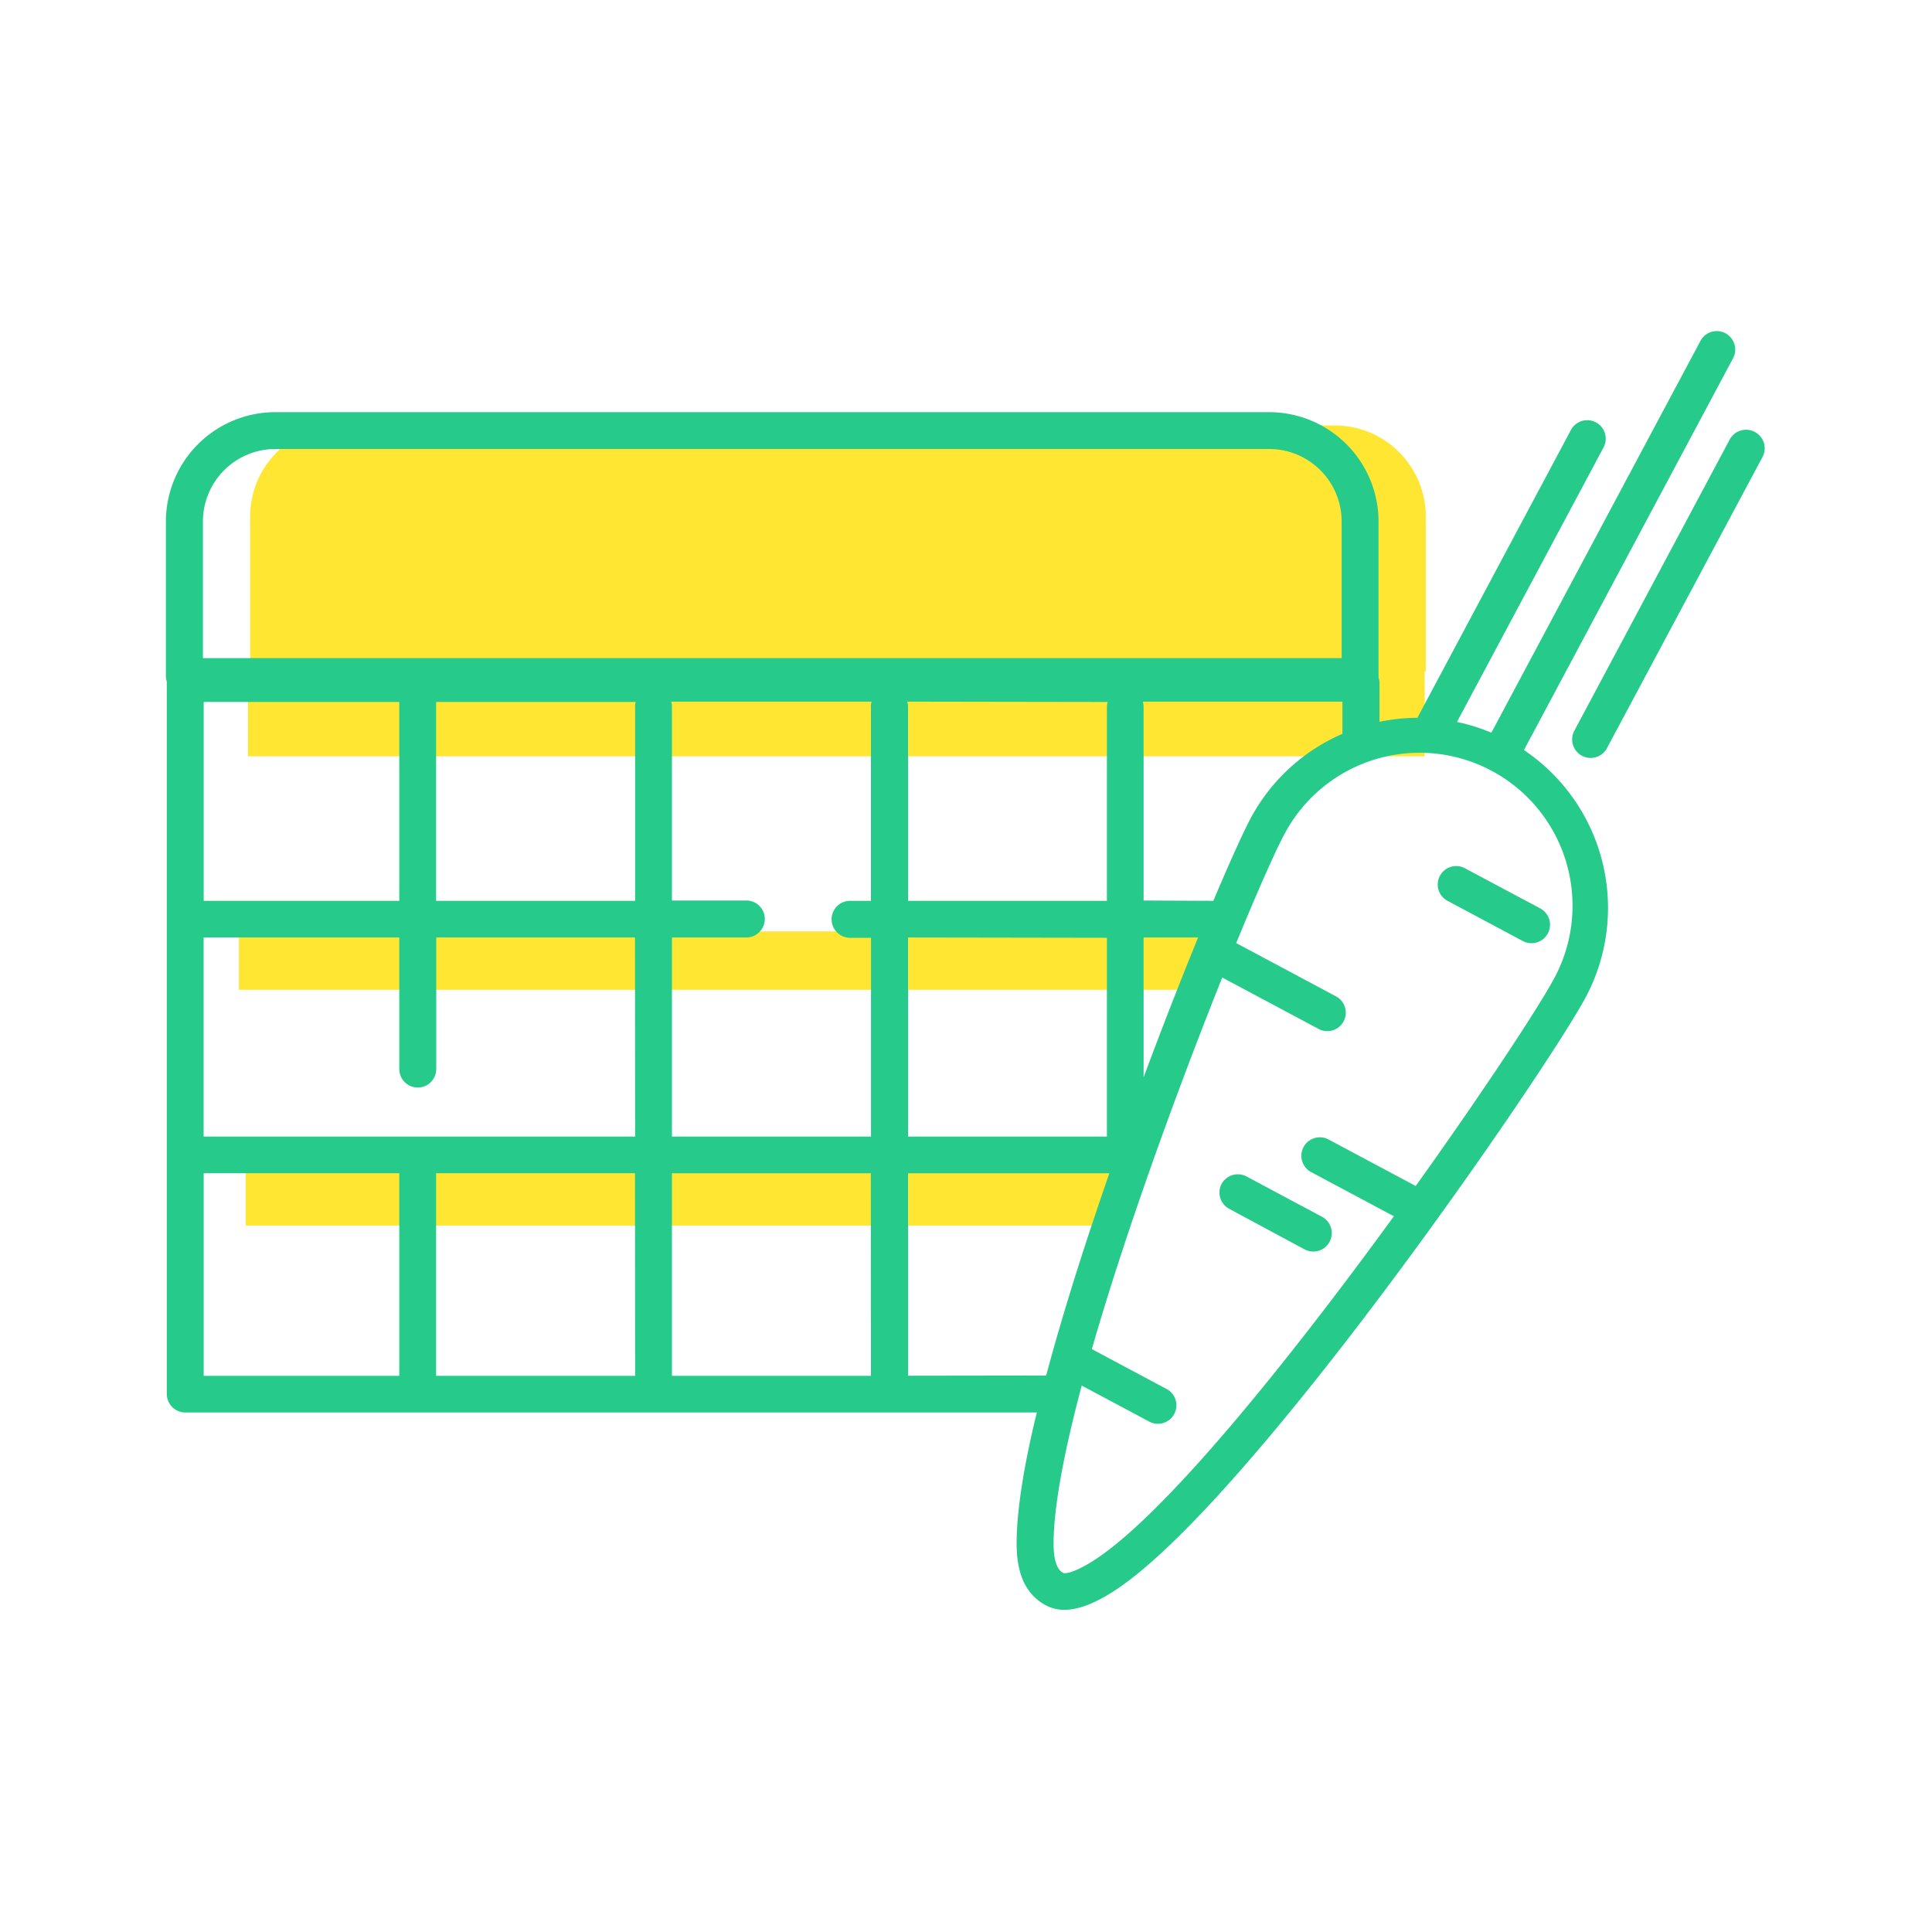
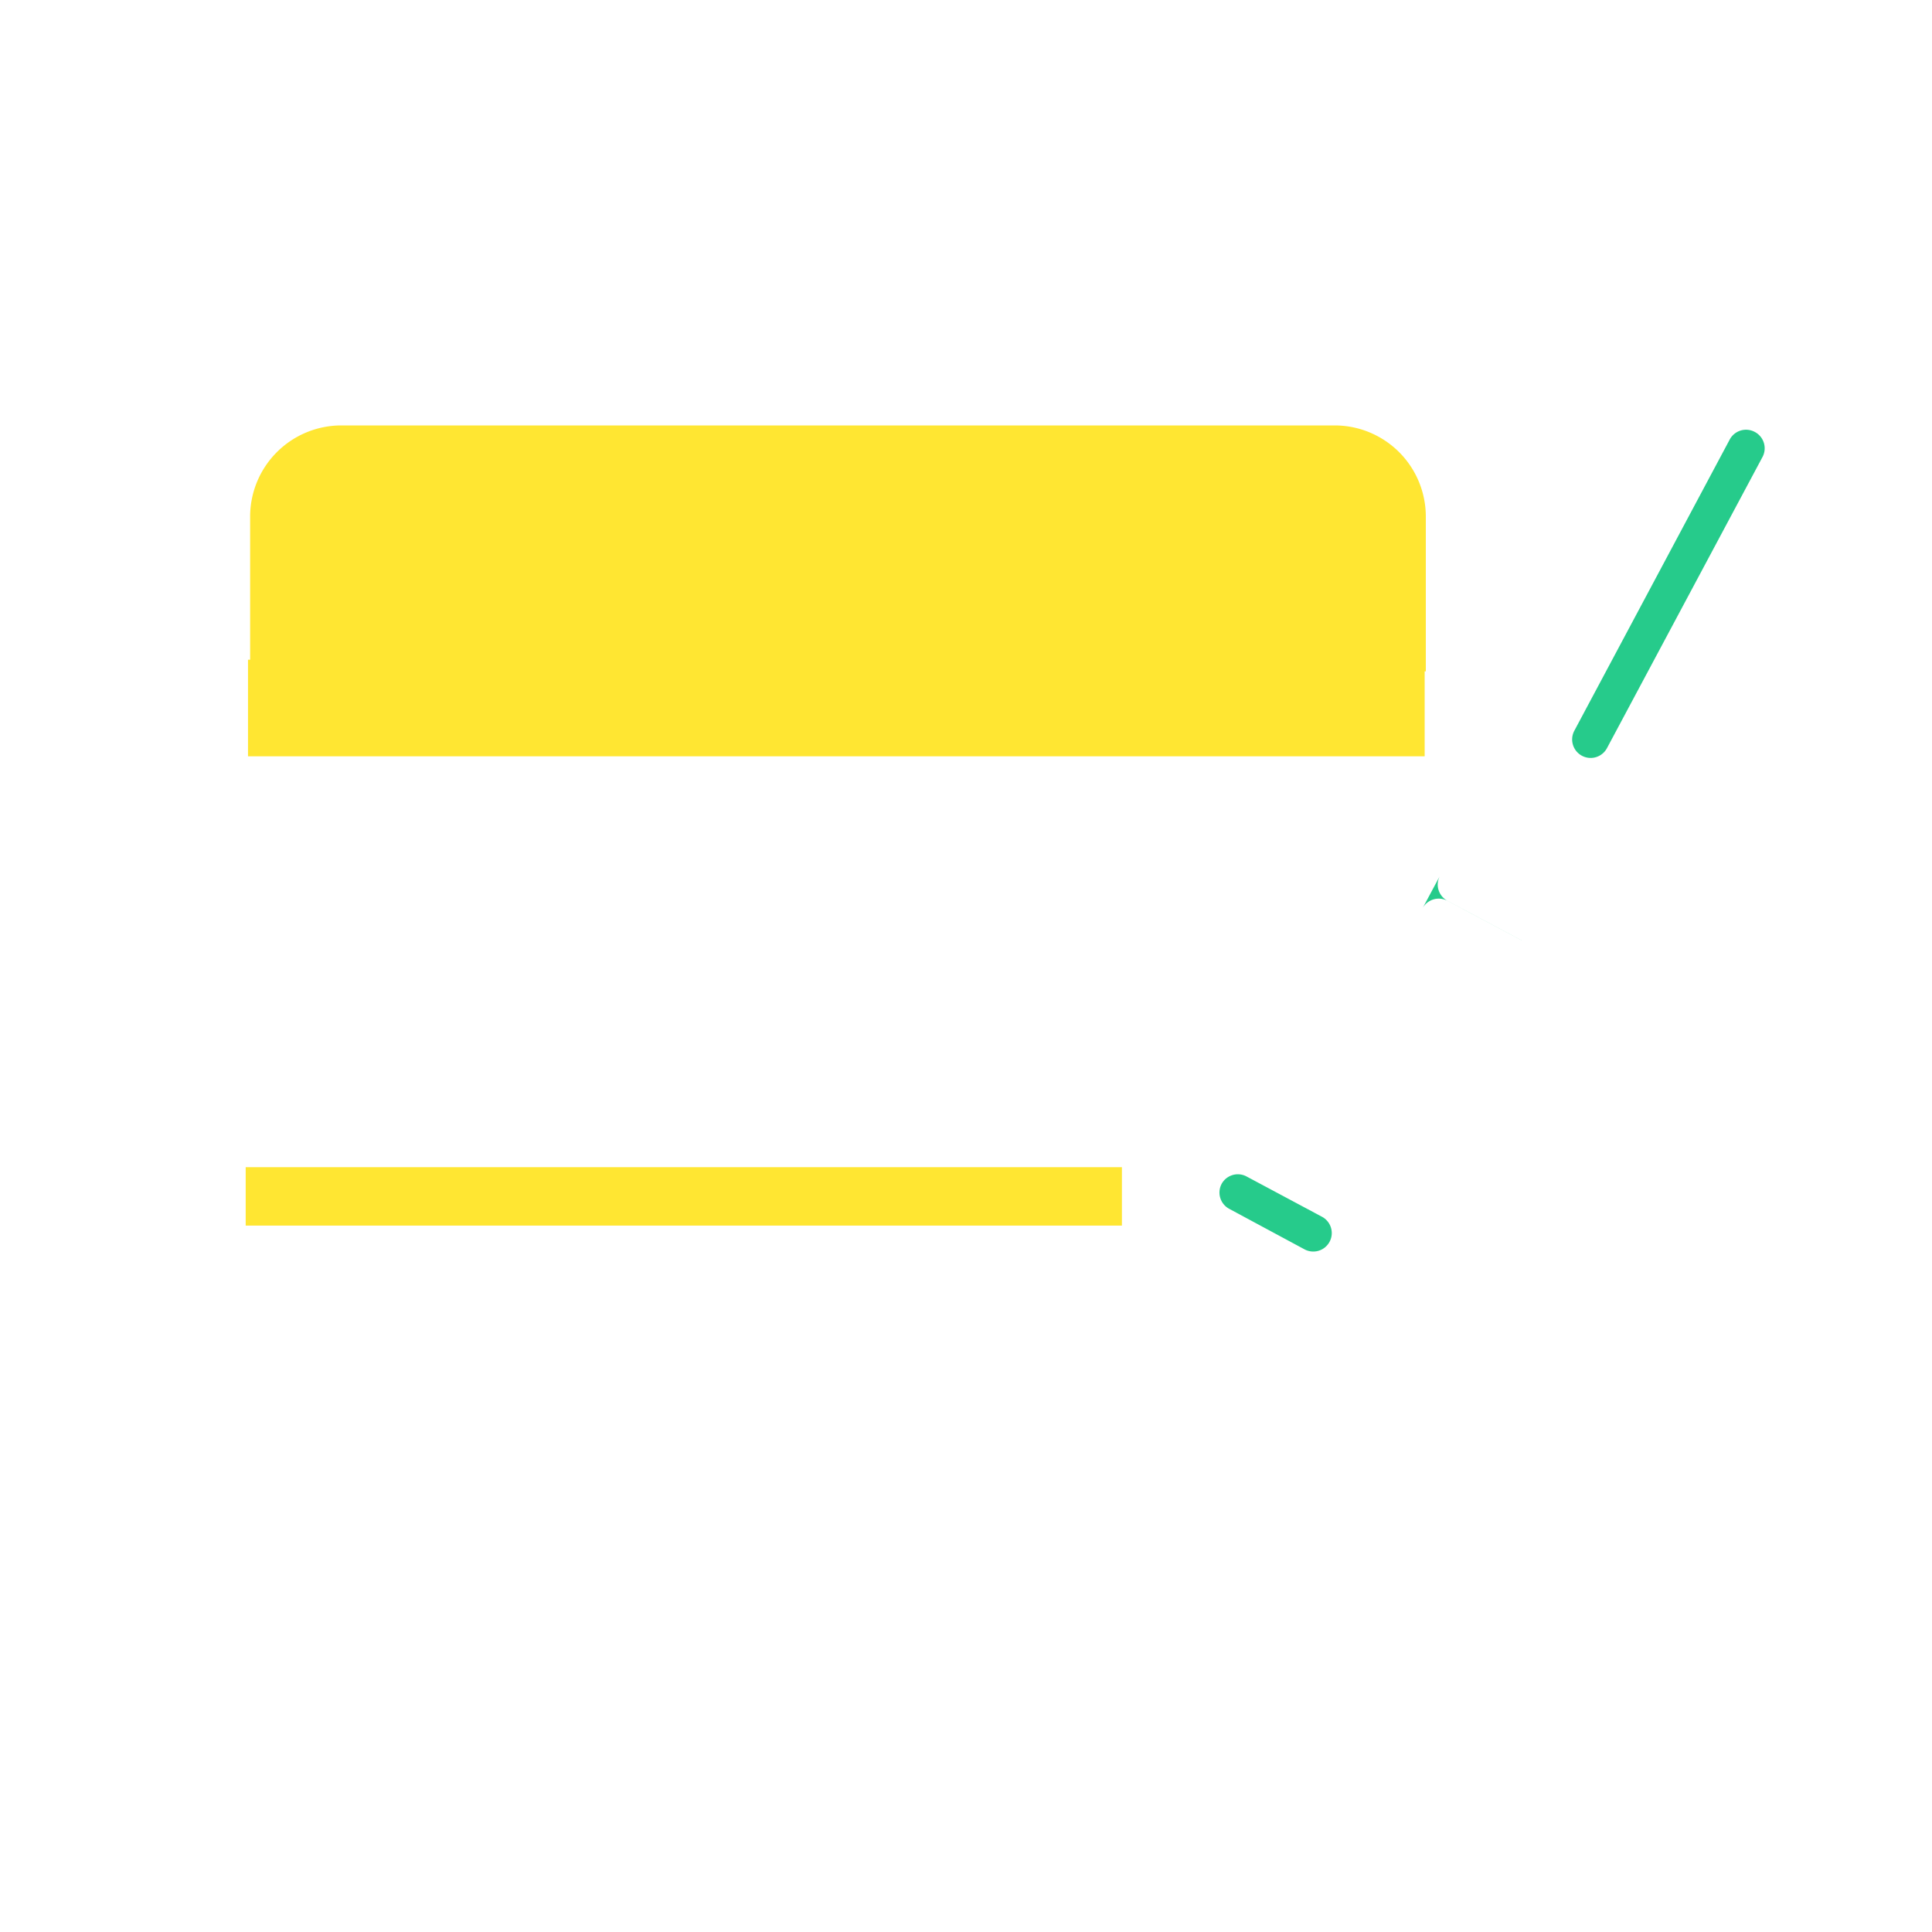
<svg xmlns="http://www.w3.org/2000/svg" viewBox="0 0 300 300">
  <path d="m38.15 181.24h136.06v9.07h-136.06z" fill="#ffe632" />
-   <path d="m37.1 144.63h149.2v9.07h-149.2z" fill="#ffe632" />
  <path d="m221.4 80.19a14.16 14.16 0 0 0 -14.12-14.13h-154.28a14.17 14.17 0 0 0 -14.16 14.13v22.25h-.33v15h182.71v-13.19h.18z" fill="#ffe632" />
  <g fill="#26cb8b">
-     <path d="m236.64 116.47 32.52-60.94a2.87 2.87 0 0 0 -5.06-2.7l-32.52 60.94a29.76 29.76 0 0 0 -5.34-1.67l22.76-42.63a2.87 2.87 0 0 0 -5.07-2.7l-23.71 44.44a2.6 2.6 0 0 0 -.1.25 29.63 29.63 0 0 0 -5.91.62v-6a2.66 2.66 0 0 0 -.15-.85 1.36 1.36 0 0 0 0-.2v-24.03a17 17 0 0 0 -17-17h-154.3a17 17 0 0 0 -17 17v24a3 3 0 0 0 .14.86v.19 110.41a2.88 2.88 0 0 0 2.87 2.87h132.23c-2 8.14-3.14 15.23-3.14 20.39 0 4.8 1.5 7.93 4.56 9.56a6 6 0 0 0 2.88.69c1.94 0 4.21-.8 6.94-2.45 20.75-12.52 67.94-81.31 74-92.69a29.53 29.53 0 0 0 -9.6-38.36zm-59.06 23.36v-30.09a2.56 2.56 0 0 0 -.13-.79h31v5a29.43 29.43 0 0 0 -14.28 13.17c-1.15 2.17-3.2 6.69-5.76 12.76zm8.46 5.74c-2.59 6.34-5.51 13.78-8.46 21.72v-21.72zm-154.53-64.57a11.26 11.26 0 0 1 11.25-11.28h154.32a11.26 11.26 0 0 1 11.25 11.28v21.19h-176.82zm30.49 28v30.88h-30.37v-30.88zm0 104.64h-30.37v-31.46h30.37zm36.62 0h-30.9v-31.46h30.88zm0-37.15h-67v-30.92h30.38v20.43a2.87 2.87 0 0 0 5.74 0v-20.43h30.86zm0-66.7v30.09h-30.9v-30.88h31a2.9 2.9 0 0 0 -.12.74zm36.62 103.85h-30.9v-31.46h30.88zm0-103.85v30.09h-3.24a2.87 2.87 0 1 0 0 5.74h3.25v30.87h-30.91v-30.92h11.55a2.87 2.87 0 1 0 0-5.74h-11.55v-30.09a2.56 2.56 0 0 0 -.13-.79h31.13a2.9 2.9 0 0 0 -.12.79zm36.76-.79a2.9 2.9 0 0 0 -.12.79v30.09h-30.88v-30.14a2.56 2.56 0 0 0 -.13-.79zm-.12 36.62v30.87h-30.88v-30.92zm-30.88 68v-31.44h31.26c-3.72 10.71-7.2 21.61-9.81 31.41zm100.19-61.46c-2.25 4.21-10.71 17.11-21.36 32l-13.53-7.22a2.87 2.87 0 1 0 -2.71 5.06l12.85 6.86c-16.15 22.19-36.05 47.09-47.17 53.8-3.18 1.92-4.13 1.61-4.14 1.6-.38-.2-1.52-.81-1.53-4.5 0-5.87 1.7-14.59 4.37-24.61l10.38 5.54a2.87 2.87 0 1 0 2.7-5.06l-11.51-6.14c5.47-19 13.69-41.31 20.25-57.7l14.86 7.93a2.87 2.87 0 1 0 2.7-5.06l-15.39-8.22c3.31-8.07 6-14.1 7.33-16.62a23.75 23.75 0 1 1 41.9 22.36z" />
    <path d="m272.48 67.07a2.87 2.87 0 0 0 -3.89 1.18l-24.13 45.22a2.87 2.87 0 0 0 5.07 2.7l24.13-45.17a2.87 2.87 0 0 0 -1.18-3.93z" />
    <path d="m189.7 183.82a2.87 2.87 0 0 0 1.18 3.89l11.69 6.29a2.87 2.87 0 1 0 2.71-5.06l-11.7-6.25a2.87 2.87 0 0 0 -3.88 1.13z" />
-     <path d="m223.59 136a2.86 2.86 0 0 0 1.18 3.88l11.69 6.24a2.87 2.87 0 1 0 2.71-5.06l-11.7-6.24a2.86 2.86 0 0 0 -3.88 1.18z" />
+     <path d="m223.59 136a2.86 2.86 0 0 0 1.18 3.88l11.69 6.24l-11.7-6.24a2.86 2.86 0 0 0 -3.88 1.18z" />
  </g>
</svg>